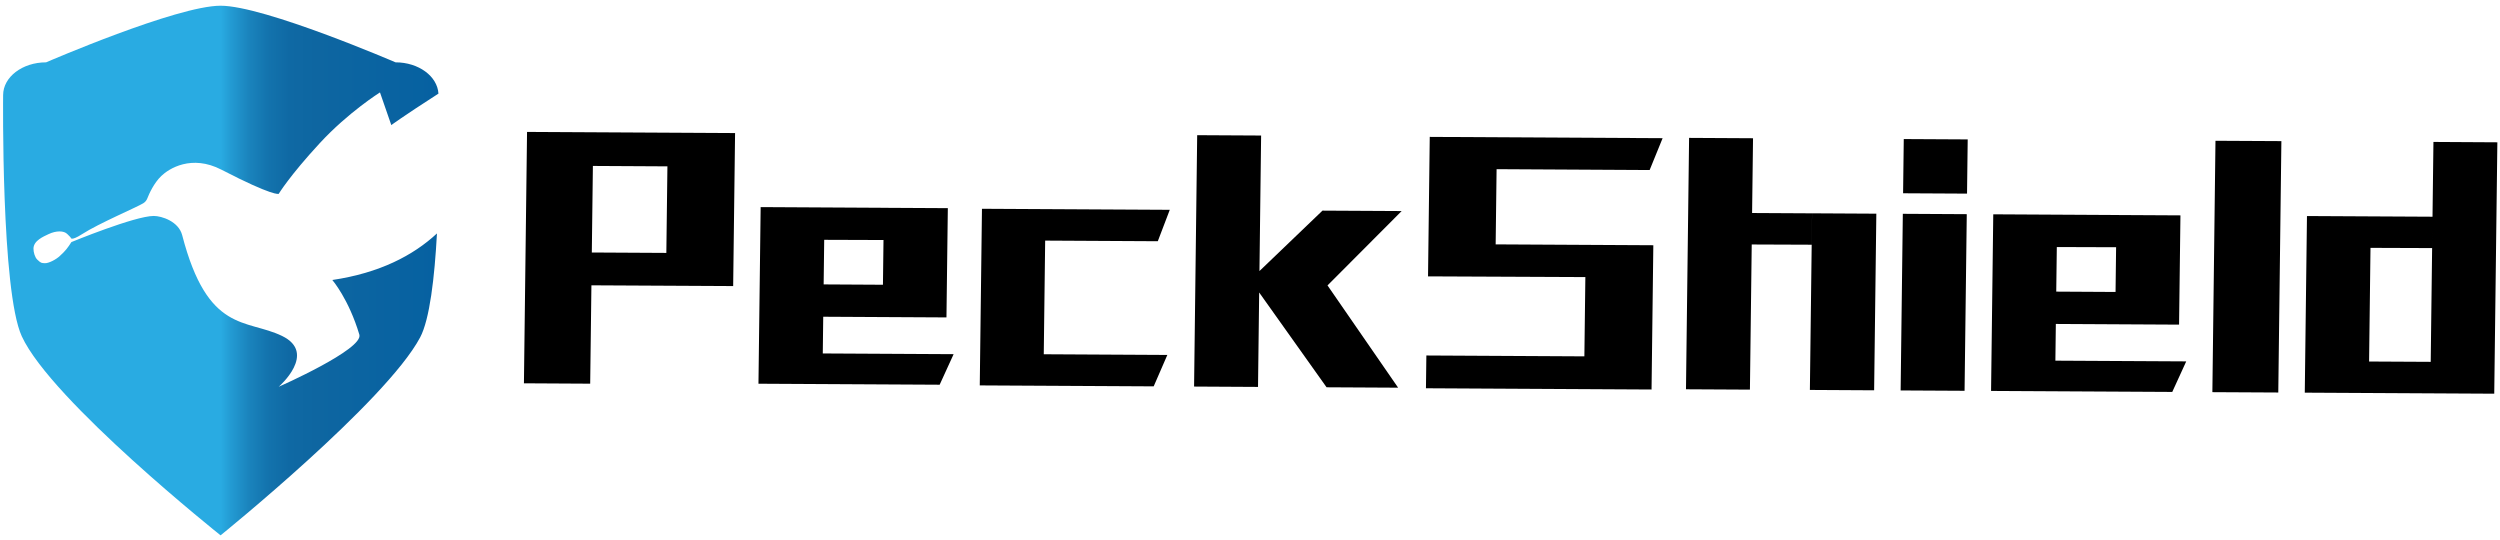
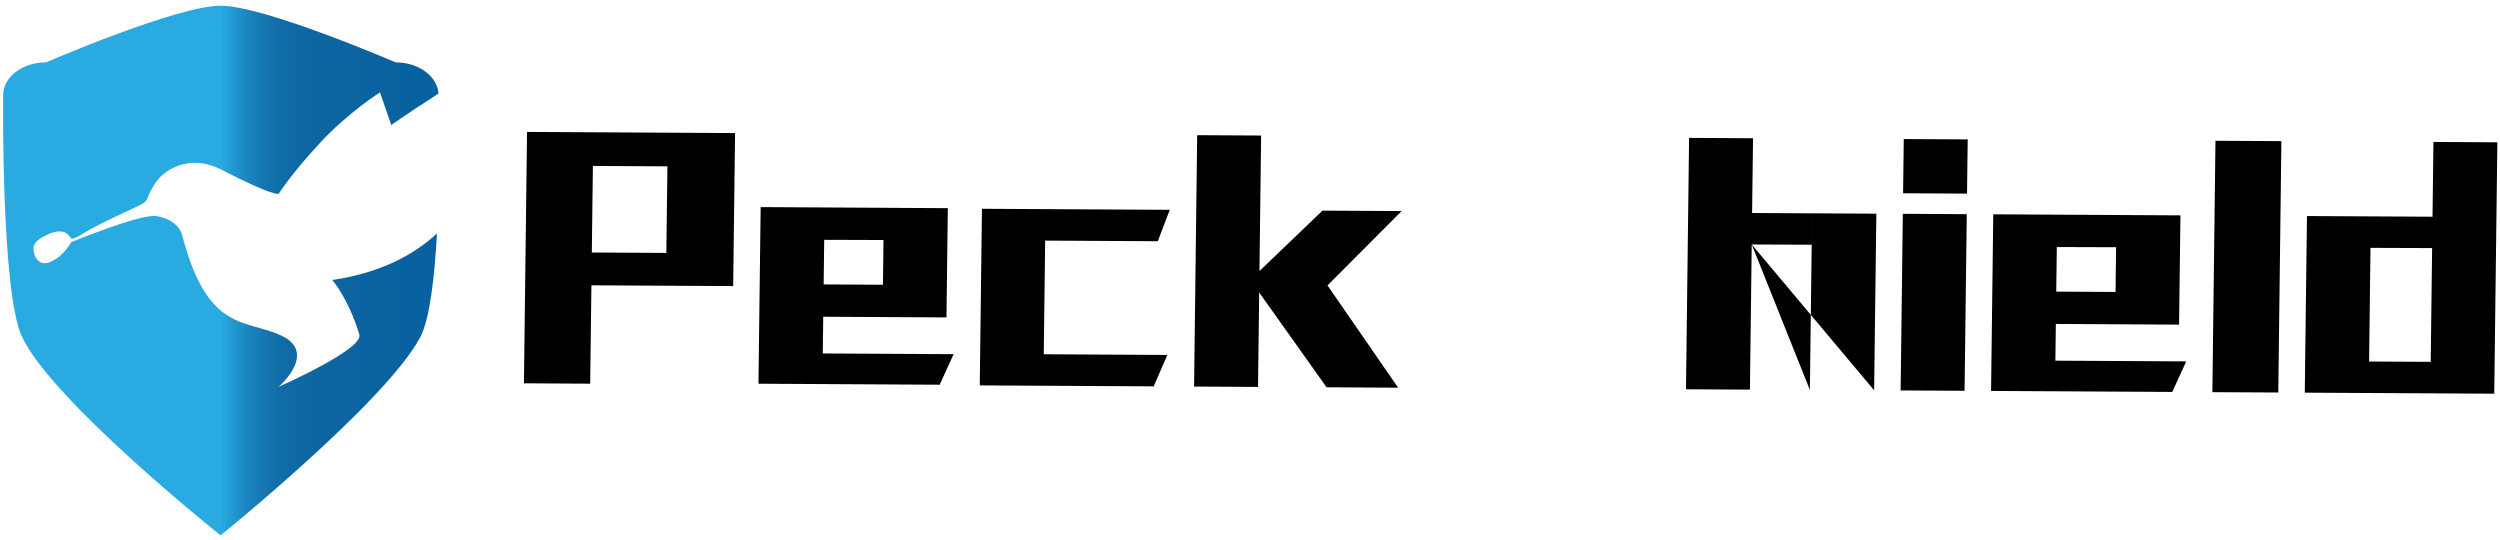
<svg xmlns="http://www.w3.org/2000/svg" width="236" height="51" viewBox="0 0 236 51" fill="none">
  <path d="M55.83 26.934L55.714 36.219L49.459 36.184L49.753 12.453L63.044 12.526L63.005 15.704L55.969 15.665L55.867 23.836L62.903 23.875L63.044 12.526L69.391 12.561L69.211 27.005L55.83 26.934Z" fill="black" />
  <path d="M89.346 29.964L77.713 29.9L77.67 33.366L90.022 33.434L88.704 36.317L71.599 36.223L71.806 19.55L83.44 19.615L83.402 22.658L77.805 22.639L77.752 26.848L83.35 26.88L83.44 19.617L89.475 19.65L89.346 29.964Z" fill="black" />
  <path d="M92.49 36.382L92.697 19.709L110.427 19.806L109.296 22.772L98.664 22.713L98.531 33.442L110.196 33.507L108.908 36.472L92.49 36.382Z" fill="black" />
  <path d="M125.317 26.944L131.983 36.597L125.229 36.56L118.866 27.61L118.757 36.525L112.721 36.491L113.014 12.761L119.05 12.794L118.892 25.588L124.842 19.883L132.316 19.924L125.317 26.944Z" fill="black" />
-   <path d="M155.906 36.769L134.61 36.652L134.649 33.558L149.565 33.64L149.696 23.116L156.074 23.151L155.906 36.769ZM141.278 15.97L141.19 23.069L149.696 23.116L149.659 26.157L134.806 26.089L134.968 12.923L156.951 13.044L155.726 16.051L141.278 15.97Z" fill="black" />
-   <path d="M165.363 23.079L165.193 36.781L159.157 36.748L159.45 13.017L165.486 13.05L165.398 20.108L171.058 20.139L171.021 23.101L165.363 23.079ZM176.918 36.844L170.853 36.81L171.06 20.137L177.126 20.171L176.918 36.844Z" fill="black" />
+   <path d="M165.363 23.079L165.193 36.781L159.157 36.748L159.45 13.017L165.486 13.05L165.398 20.108L171.058 20.139L171.021 23.101L165.363 23.079ZL170.853 36.81L171.06 20.137L177.126 20.171L176.918 36.844Z" fill="black" />
  <path d="M185.455 36.891L179.42 36.858L179.627 20.184L185.663 20.218L185.455 36.891ZM179.715 13.127L185.751 13.16L185.688 18.278L179.652 18.245L179.715 13.127Z" fill="black" />
  <path d="M205.704 30.645L194.071 30.581L194.028 34.047L206.38 34.115L205.062 36.998L187.957 36.904L188.164 20.231L199.798 20.296L199.76 23.339L194.163 23.32L194.11 27.529L199.708 27.561L199.798 20.298L205.834 20.331L205.704 30.645Z" fill="black" />
  <path d="M215.07 37.053L208.848 37.02L209.141 13.289L215.363 13.322L215.07 37.053Z" fill="black" />
  <path d="M235.751 13.434L235.457 37.165L217.571 37.067L217.778 20.394L229.629 20.458L229.592 23.419L223.775 23.398L223.642 34.127L229.459 34.158L229.629 20.456L229.717 13.399L235.751 13.434Z" fill="black" />
  <path d="M31.371 26.431C31.371 26.431 32.917 28.222 33.923 31.589C34.336 32.971 26.31 36.511 26.31 36.511C26.31 36.511 29.989 33.334 26.615 31.708C23.241 30.082 19.608 31.487 17.199 22.202C16.862 20.901 15.267 20.386 14.512 20.386C12.733 20.386 6.74 22.852 6.74 22.852C6.74 22.852 6.362 23.474 6.008 23.817C6.008 23.817 5.679 24.134 5.652 24.159C5.295 24.502 4.583 24.868 4.229 24.846C3.908 24.827 3.873 24.846 3.516 24.504C3.291 24.288 3.16 23.817 3.16 23.474C3.16 22.707 4.133 22.32 4.583 22.102C5.295 21.76 6.043 21.76 6.362 22.102C6.387 22.13 6.718 22.445 6.681 22.445C6.681 22.445 6.681 22.787 7.75 22.102C9.345 21.077 12.887 19.579 13.523 19.188C13.696 19.082 13.829 18.928 13.901 18.742C14.087 18.268 14.529 17.284 15.226 16.612C15.938 15.925 18.074 14.553 20.912 16.023C25.832 18.57 26.31 18.299 26.31 18.299C26.31 18.299 27.327 16.612 30.175 13.526C32.872 10.602 35.87 8.723 35.87 8.723L36.939 11.809C36.939 11.809 37.92 11.07 41.39 8.837C41.288 7.194 39.517 5.885 37.338 5.885C37.338 5.885 24.947 0.54 20.824 0.54C16.7 0.54 4.352 5.885 4.352 5.885C2.111 5.885 0.295 7.271 0.295 8.979C0.295 8.979 0.091 27.469 2.056 31.745C4.851 37.82 20.822 50.536 20.822 50.536C20.822 50.536 36.42 37.934 39.657 31.859C40.564 30.16 41.024 26.195 41.249 22.036C38.998 24.124 35.827 25.77 31.371 26.431Z" fill="url(#paint0_linear_42_21)" />
  <defs>
    <linearGradient id="paint0_linear_42_21" x1="0.288" y1="25.541" x2="41.387" y2="25.541" gradientUnits="userSpaceOnUse">
      <stop stop-color="#29ABE2" />
      <stop offset="0.5" stop-color="#29ABE2" />
      <stop offset="0.523" stop-color="#239BD3" />
      <stop offset="0.564" stop-color="#1A84BD" />
      <stop offset="0.609" stop-color="#1373AD" />
      <stop offset="0.658" stop-color="#0F69A4" />
      <stop offset="0.72" stop-color="#0E66A1" />
      <stop offset="0.994" stop-color="#0661A1" />
    </linearGradient>
  </defs>
</svg>